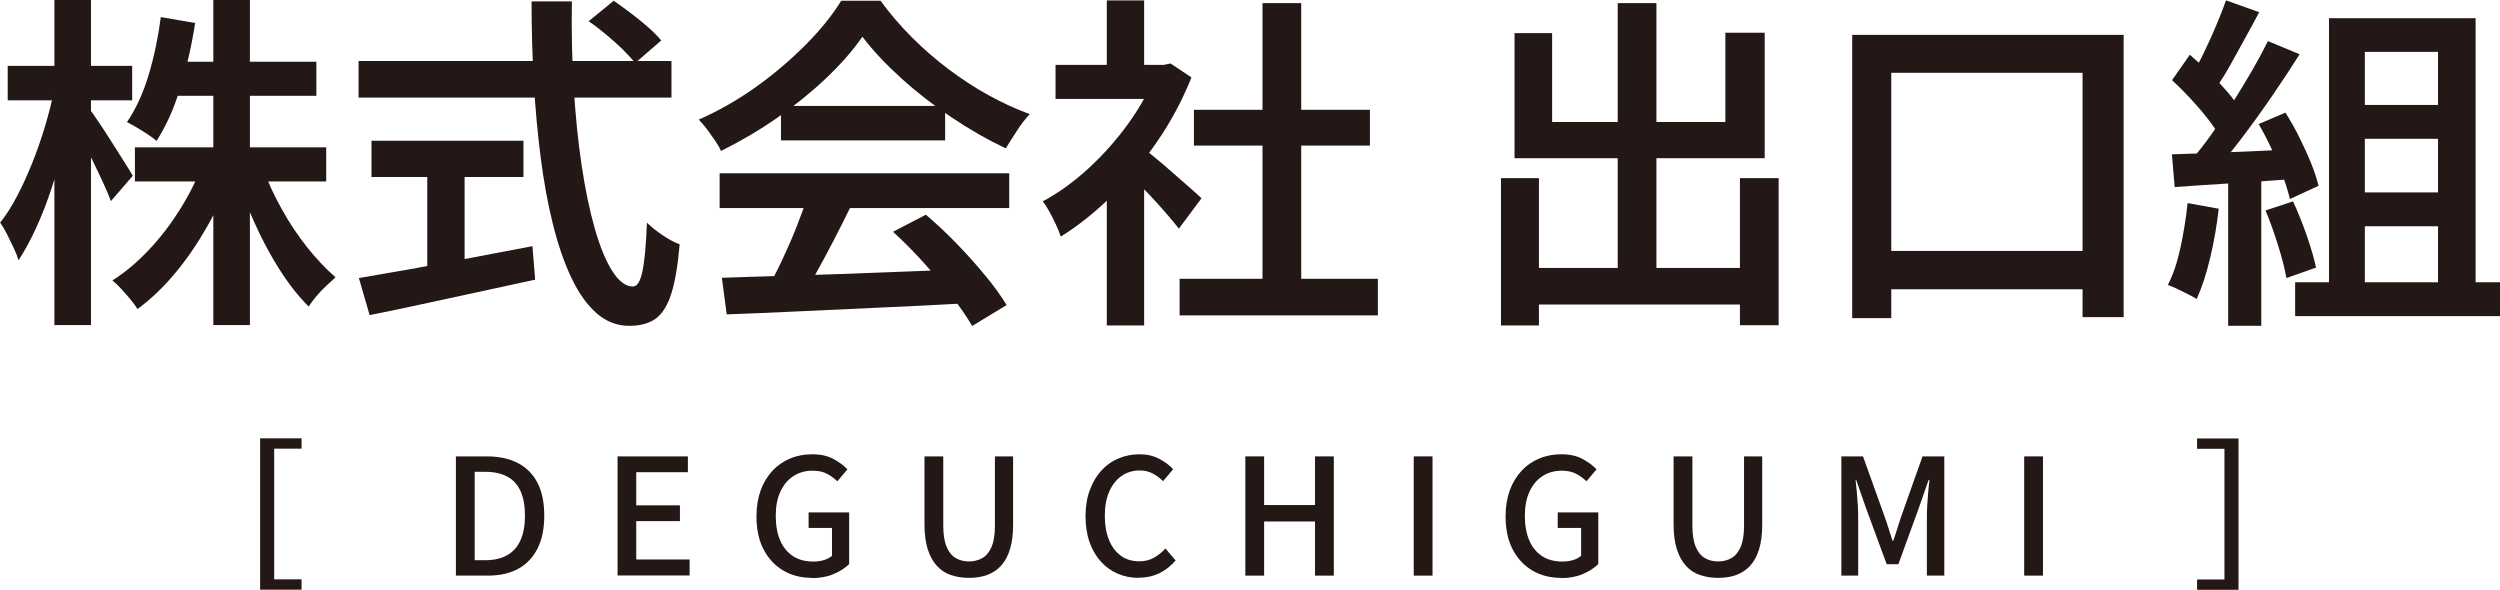
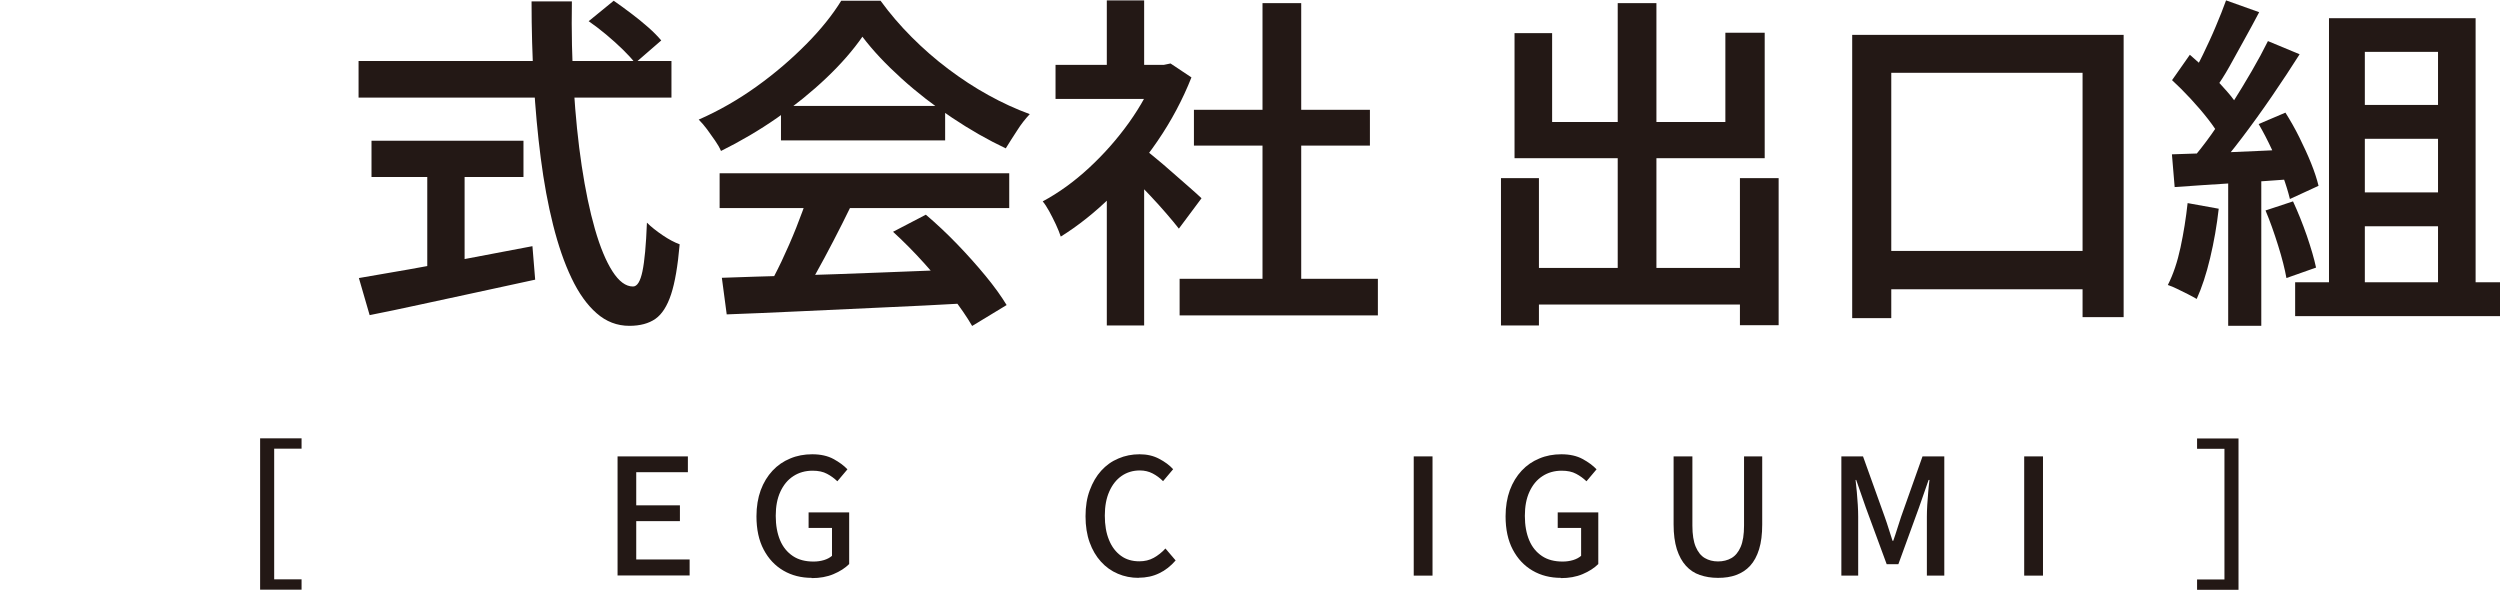
<svg xmlns="http://www.w3.org/2000/svg" id="_レイヤー_2" data-name="レイヤー 2" viewBox="0 0 200.87 47.39">
  <defs>
    <style>
      .cls-1 {
        fill: #231815;
      }
    </style>
  </defs>
  <g id="_ヘッダー" data-name="ヘッダー">
    <g>
      <g>
-         <path class="cls-1" d="M4.34,7.28l1.65.64c-.21,1.16-.47,2.35-.78,3.57-.32,1.22-.67,2.42-1.05,3.58-.38,1.17-.8,2.25-1.26,3.25-.46,1-.93,1.86-1.41,2.59-.09-.3-.22-.63-.39-.99s-.35-.73-.53-1.09c-.19-.36-.37-.68-.56-.94.47-.58.92-1.29,1.36-2.13.44-.84.85-1.74,1.23-2.69.38-.95.72-1.93,1.02-2.93.3-1,.54-1.96.73-2.87ZM.62,5.29h10v2.77H.62v-2.77ZM4.37,0h2.94v26.12h-2.94V0ZM7.17,8.74c.17.21.42.55.74,1.04.33.49.68,1.02,1.05,1.61.37.59.72,1.13,1.04,1.64.32.5.54.87.67,1.09l-1.76,2.04c-.15-.41-.35-.9-.62-1.47-.26-.57-.55-1.17-.85-1.79-.31-.63-.61-1.21-.9-1.75-.29-.54-.53-.98-.71-1.32l1.34-1.09ZM16.27,13.24l2.32.7c-.52,1.47-1.17,2.9-1.95,4.27-.78,1.37-1.63,2.62-2.58,3.75-.94,1.13-1.95,2.09-3.01,2.87-.15-.24-.35-.51-.59-.8-.24-.29-.49-.56-.73-.83-.24-.26-.48-.49-.7-.67,1.01-.63,1.97-1.44,2.9-2.42s1.76-2.06,2.51-3.25c.75-1.19,1.35-2.39,1.82-3.63ZM12.91,1.37l2.77.48c-.28,1.81-.68,3.56-1.2,5.24-.52,1.68-1.16,3.09-1.9,4.23-.17-.15-.4-.32-.7-.52-.3-.2-.6-.38-.9-.56-.3-.18-.56-.32-.78-.43.71-1.03,1.29-2.29,1.74-3.78.45-1.49.77-3.04.98-4.65ZM10.84,11.84h15.37v2.74h-15.37v-2.74ZM13.66,4.96h11.76v2.74h-11.76v-2.74ZM17.14,0h2.94v26.12h-2.94V0ZM21.08,13.38c.39,1.12.9,2.24,1.53,3.37.62,1.13,1.32,2.17,2.07,3.12.76.95,1.52,1.75,2.28,2.41-.21.19-.45.41-.73.67-.28.26-.55.54-.8.84s-.46.58-.63.84c-.8-.8-1.57-1.77-2.3-2.91-.73-1.14-1.4-2.38-2-3.71-.61-1.33-1.12-2.66-1.55-3.99l2.13-.64Z" />
        <path class="cls-1" d="M28.81,4.9h25.14v2.94h-25.14v-2.94ZM28.84,22.34c1.14-.19,2.47-.42,3.99-.69,1.52-.27,3.14-.57,4.84-.9,1.71-.33,3.41-.65,5.11-.97l.22,2.69c-1.55.34-3.12.68-4.7,1.02-1.59.35-3.11.68-4.58.99-1.47.32-2.8.6-4.02.84l-.87-3ZM29.85,11.31h12.21v2.91h-12.21v-2.91ZM34.33,12.94h3v9.66h-3v-9.66ZM42.73.11h3.22c-.04,2.39.01,4.71.15,6.96.14,2.25.35,4.34.64,6.26.29,1.92.64,3.61,1.06,5.07.42,1.46.89,2.59,1.41,3.4.52.81,1.07,1.22,1.65,1.22.34,0,.59-.41.76-1.22s.29-2.11.36-3.91c.34.34.76.67,1.26,1.01.5.34.96.58,1.37.73-.15,1.74-.38,3.08-.69,4.02-.31.94-.73,1.6-1.26,1.97-.53.37-1.23.56-2.09.56-.99,0-1.87-.34-2.63-1.01-.77-.67-1.44-1.61-2.02-2.83-.58-1.21-1.07-2.64-1.48-4.27-.41-1.63-.74-3.42-.99-5.36-.25-1.94-.44-3.98-.56-6.1-.12-2.13-.18-4.29-.18-6.5ZM47.29,1.71L49.31.06c.43.3.89.63,1.39,1.01.49.37.96.75,1.39,1.13.43.38.77.73,1.04,1.05l-2.1,1.82c-.24-.32-.57-.68-.98-1.08-.41-.4-.85-.8-1.33-1.2-.48-.4-.95-.76-1.41-1.08Z" />
        <path class="cls-1" d="M69.3,2.94c-.75,1.08-1.71,2.19-2.9,3.32-1.19,1.13-2.51,2.2-3.96,3.21s-2.96,1.89-4.51,2.66c-.11-.26-.27-.54-.48-.84s-.42-.6-.64-.9c-.22-.3-.45-.56-.67-.78,1.62-.71,3.17-1.6,4.65-2.66s2.8-2.2,3.99-3.4c1.19-1.2,2.12-2.37,2.81-3.49h3.16c.75,1.03,1.58,2,2.51,2.93.92.92,1.9,1.78,2.94,2.56,1.04.78,2.1,1.48,3.21,2.09,1.1.61,2.21,1.12,3.33,1.53-.35.37-.7.81-1.02,1.32-.33.5-.63.98-.91,1.43-1.42-.67-2.86-1.49-4.31-2.46-1.46-.97-2.81-2.02-4.06-3.15-1.25-1.13-2.3-2.24-3.14-3.35ZM57.82,13.92h23.27v2.8h-23.27v-2.8ZM57.99,22.32c1.66-.06,3.58-.12,5.77-.18,2.18-.07,4.49-.14,6.92-.24,2.43-.09,4.83-.19,7.2-.28l-.08,2.74c-2.31.13-4.64.25-6.99.35-2.34.1-4.58.21-6.71.31-2.13.1-4.03.18-5.71.24l-.39-2.94ZM64.9,15.74l3.42.92c-.43.88-.88,1.78-1.36,2.7-.48.92-.95,1.81-1.43,2.66-.48.85-.93,1.6-1.36,2.25l-2.63-.87c.41-.71.83-1.51,1.25-2.39.42-.89.82-1.8,1.19-2.73.37-.93.68-1.78.92-2.55ZM62.75,8.51h13.19v2.77h-13.19v-2.77ZM71.76,18.62l2.63-1.37c.86.73,1.7,1.52,2.52,2.37.82.85,1.58,1.7,2.28,2.55.7.85,1.26,1.63,1.69,2.34l-2.77,1.68c-.41-.71-.96-1.51-1.64-2.39-.68-.89-1.43-1.78-2.25-2.69-.82-.91-1.64-1.73-2.46-2.48Z" />
        <path class="cls-1" d="M92.93,5.21h.59l.53-.11,1.68,1.12c-.71,1.79-1.62,3.5-2.73,5.12s-2.34,3.09-3.68,4.41c-1.34,1.32-2.71,2.4-4.09,3.26-.09-.28-.22-.6-.39-.97s-.35-.71-.53-1.05c-.19-.34-.36-.61-.53-.81,1.29-.69,2.53-1.59,3.72-2.69,1.19-1.1,2.27-2.32,3.22-3.65.95-1.33,1.69-2.69,2.21-4.07v-.56ZM84.81,5.21h9.21v2.74h-9.21v-2.74ZM88.93.03h3v6.47h-3V.03ZM88.93,14.45l3-3.56v15.26h-3v-11.7ZM91.62,11.73c.24.17.6.44,1.06.83.47.38.96.8,1.48,1.26.52.46,1,.88,1.44,1.26.44.38.75.67.94.85l-1.82,2.44c-.26-.34-.6-.74-1.01-1.22-.41-.48-.85-.96-1.32-1.46-.47-.49-.92-.96-1.34-1.4-.43-.44-.79-.8-1.09-1.08l1.65-1.48ZM94.78,22.4h15.93v2.94h-15.93v-2.94ZM95.93,8.82h14.14v2.88h-14.14v-2.88ZM101.44.25h3.11v23.58h-3.11V.25Z" />
        <path class="cls-1" d="M120.6,14.31h3.05v11.84h-3.05v-11.84ZM121.69,2.66h3.02v7.14h13.92V2.63h3.16v10.08h-20.1V2.66ZM122.08,21.53h19.32v2.94h-19.32v-2.94ZM129.98.25h3.11v23.07h-3.11V.25ZM139.8,14.31h3.11v11.82h-3.11v-11.82Z" />
        <path class="cls-1" d="M148.82,2.8h21.81v22.68h-3.3V5.85h-15.37v19.71h-3.14V2.8ZM150.3,20.16h19.12v3.08h-19.12v-3.08Z" />
        <path class="cls-1" d="M175.78,16.32l2.49.45c-.15,1.34-.38,2.66-.69,3.96-.31,1.3-.67,2.39-1.08,3.29-.19-.11-.42-.24-.7-.38-.28-.14-.57-.28-.85-.42s-.55-.25-.77-.32c.43-.84.77-1.85,1.02-3.02s.44-2.36.57-3.56ZM174.5,12.4c1.29-.04,2.83-.09,4.62-.17,1.79-.07,3.63-.16,5.52-.25l-.03,2.38c-1.75.13-3.5.25-5.22.36-1.73.11-3.28.21-4.66.31l-.22-2.63ZM174.52,6.44l1.43-2.04c.5.43,1.02.9,1.54,1.41.52.51,1,1.02,1.44,1.53.44.5.78.97,1.02,1.4l-1.54,2.32c-.24-.45-.57-.94-.99-1.48-.42-.54-.89-1.09-1.4-1.64-.51-.55-1.01-1.05-1.5-1.5ZM178.86.03l2.66.95c-.37.71-.77,1.44-1.18,2.18-.41.75-.81,1.47-1.2,2.17-.39.7-.78,1.3-1.15,1.81l-2.04-.84c.35-.56.71-1.2,1.06-1.93.35-.73.7-1.47,1.02-2.24.33-.77.6-1.47.83-2.1ZM182.22,3.3l2.55,1.06c-.67,1.06-1.41,2.18-2.21,3.35-.8,1.17-1.61,2.29-2.42,3.36-.81,1.07-1.58,2.01-2.31,2.81l-1.82-.95c.54-.62,1.1-1.33,1.67-2.13.57-.8,1.13-1.64,1.68-2.51.55-.87,1.07-1.73,1.57-2.59.5-.86.93-1.66,1.3-2.41ZM179.03,13.69h2.66v12.49h-2.66v-12.49ZM181.47,9.97l2.16-.92c.39.62.77,1.28,1.12,1.99.35.71.67,1.4.94,2.07.27.67.47,1.28.6,1.82l-2.3,1.06c-.13-.54-.32-1.16-.57-1.85-.25-.69-.55-1.4-.88-2.13-.34-.73-.69-1.41-1.06-2.04ZM182.03,16.91l2.21-.73c.39.84.76,1.76,1.11,2.76.34,1,.59,1.85.74,2.56l-2.38.84c-.13-.73-.35-1.6-.67-2.62-.32-1.02-.65-1.96-1.01-2.81ZM184.41,22.68h16.46v2.72h-16.46v-2.72ZM187.12,1.46h11.79v22.88h-3.02V4.17h-5.88v20.16h-2.88V1.46ZM188.66,8.43h8.57v2.72h-8.57v-2.72ZM188.66,15.46h8.57v2.72h-8.57v-2.72Z" />
      </g>
      <g>
        <path class="cls-1" d="M20.9,35.22h3.33v.83h-2.2v10.5h2.2v.83h-3.33v-12.17Z" />
-         <path class="cls-1" d="M36.63,46.25v-9.58h2.48c.99,0,1.82.18,2.51.54.69.36,1.21.89,1.57,1.59.36.7.54,1.58.54,2.63s-.18,1.92-.54,2.64c-.36.72-.88,1.26-1.55,1.63-.68.37-1.49.55-2.44.55h-2.56ZM38.14,45.01h.87c.68,0,1.26-.13,1.74-.4s.83-.67,1.07-1.2.36-1.19.36-1.98-.12-1.46-.36-1.98-.59-.91-1.07-1.16-1.05-.38-1.74-.38h-.87v7.11Z" />
        <path class="cls-1" d="M49.62,46.25v-9.58h5.65v1.27h-4.15v2.66h3.51v1.27h-3.51v3.08h4.29v1.29h-5.8Z" />
        <path class="cls-1" d="M65.23,46.43c-.85,0-1.61-.19-2.28-.58-.67-.39-1.2-.95-1.59-1.69-.39-.74-.58-1.63-.58-2.68,0-.78.12-1.48.34-2.09.23-.62.55-1.14.95-1.57.4-.43.88-.76,1.42-.98.54-.23,1.13-.34,1.77-.34.68,0,1.25.13,1.71.38.46.25.84.53,1.12.83l-.81.96c-.24-.23-.52-.44-.83-.6-.31-.17-.7-.25-1.16-.25-.59,0-1.11.15-1.55.44-.45.29-.79.71-1.04,1.25-.25.54-.37,1.18-.37,1.94s.12,1.41.35,1.96c.23.55.58.97,1.03,1.27s1,.44,1.66.44c.29,0,.57-.04.84-.12.26-.08.48-.2.64-.34v-2.24h-1.88v-1.25h3.26v4.15c-.32.32-.74.59-1.26.81-.52.22-1.1.32-1.75.32Z" />
-         <path class="cls-1" d="M77.84,46.43c-.53,0-1.01-.08-1.45-.23s-.81-.4-1.12-.74c-.31-.34-.55-.78-.73-1.33-.17-.55-.26-1.21-.26-1.99v-5.47h1.51v5.56c0,.72.09,1.29.27,1.71.18.42.42.72.73.9.31.18.66.27,1.06.27s.77-.09,1.08-.27c.31-.18.56-.48.74-.9.18-.42.27-.99.27-1.71v-5.56h1.46v5.47c0,.78-.08,1.44-.25,1.99-.17.55-.41.99-.72,1.33-.31.34-.69.58-1.12.74s-.92.23-1.45.23Z" />
        <path class="cls-1" d="M91.49,46.43c-.6,0-1.16-.11-1.67-.33-.52-.22-.97-.54-1.36-.97s-.69-.94-.91-1.55c-.22-.61-.33-1.31-.33-2.1s.11-1.48.34-2.09c.23-.62.53-1.14.92-1.57.39-.43.85-.76,1.38-.98.53-.23,1.1-.34,1.7-.34s1.11.12,1.57.36c.46.24.84.52,1.13.84l-.81.96c-.25-.25-.53-.46-.84-.62-.31-.16-.65-.24-1.03-.24-.55,0-1.04.15-1.46.44-.42.29-.75.71-.99,1.25-.24.54-.36,1.18-.36,1.94s.11,1.41.34,1.96c.22.55.55.97.96,1.27s.91.44,1.47.44c.43,0,.82-.09,1.16-.28.34-.19.66-.44.94-.75l.82.96c-.39.45-.83.8-1.32,1.03-.49.24-1.05.36-1.67.36Z" />
-         <path class="cls-1" d="M100.06,46.25v-9.58h1.51v3.91h4.09v-3.91h1.51v9.58h-1.51v-4.35h-4.09v4.35h-1.51Z" />
        <path class="cls-1" d="M113.59,46.25v-9.58h1.51v9.58h-1.51Z" />
        <path class="cls-1" d="M125.42,46.43c-.85,0-1.61-.19-2.28-.58-.67-.39-1.2-.95-1.59-1.69-.39-.74-.58-1.63-.58-2.68,0-.78.12-1.48.34-2.09.23-.62.55-1.14.95-1.57.4-.43.88-.76,1.42-.98.54-.23,1.13-.34,1.77-.34.68,0,1.25.13,1.71.38.46.25.84.53,1.12.83l-.81.96c-.24-.23-.52-.44-.83-.6-.31-.17-.7-.25-1.16-.25-.59,0-1.11.15-1.55.44-.45.29-.79.71-1.04,1.25-.25.54-.37,1.18-.37,1.94s.12,1.41.35,1.96c.23.55.58.97,1.03,1.27s1,.44,1.66.44c.29,0,.57-.04.84-.12.26-.08.48-.2.64-.34v-2.24h-1.88v-1.25h3.26v4.15c-.32.32-.74.59-1.26.81-.52.22-1.1.32-1.75.32Z" />
        <path class="cls-1" d="M138.03,46.43c-.53,0-1.01-.08-1.45-.23s-.81-.4-1.12-.74c-.31-.34-.55-.78-.73-1.33-.17-.55-.26-1.21-.26-1.99v-5.47h1.51v5.56c0,.72.09,1.29.27,1.71.18.42.42.72.73.9.31.18.66.27,1.06.27s.77-.09,1.08-.27c.31-.18.56-.48.74-.9.18-.42.27-.99.27-1.71v-5.56h1.46v5.47c0,.78-.08,1.44-.25,1.99-.17.55-.41.99-.72,1.33-.31.34-.69.58-1.12.74s-.92.23-1.45.23Z" />
        <path class="cls-1" d="M147.95,46.25v-9.58h1.74l1.74,4.85c.11.31.22.63.32.96.1.33.21.65.31.97h.06c.11-.32.22-.64.32-.97.1-.32.2-.64.31-.96l1.72-4.85h1.75v9.58h-1.4v-4.73c0-.29.01-.6.03-.95s.05-.7.08-1.05c.03-.36.06-.68.1-.96h-.07l-.77,2.21-1.66,4.56h-.94l-1.68-4.56-.77-2.21h-.05c.03.29.07.61.1.96s.06.71.08,1.05c.02.35.03.66.03.95v4.73h-1.37Z" />
        <path class="cls-1" d="M162.64,46.25v-9.58h1.51v9.58h-1.51Z" />
        <path class="cls-1" d="M179.86,47.39h-3.33v-.83h2.2v-10.5h-2.2v-.83h3.33v12.17Z" />
      </g>
    </g>
  </g>
</svg>